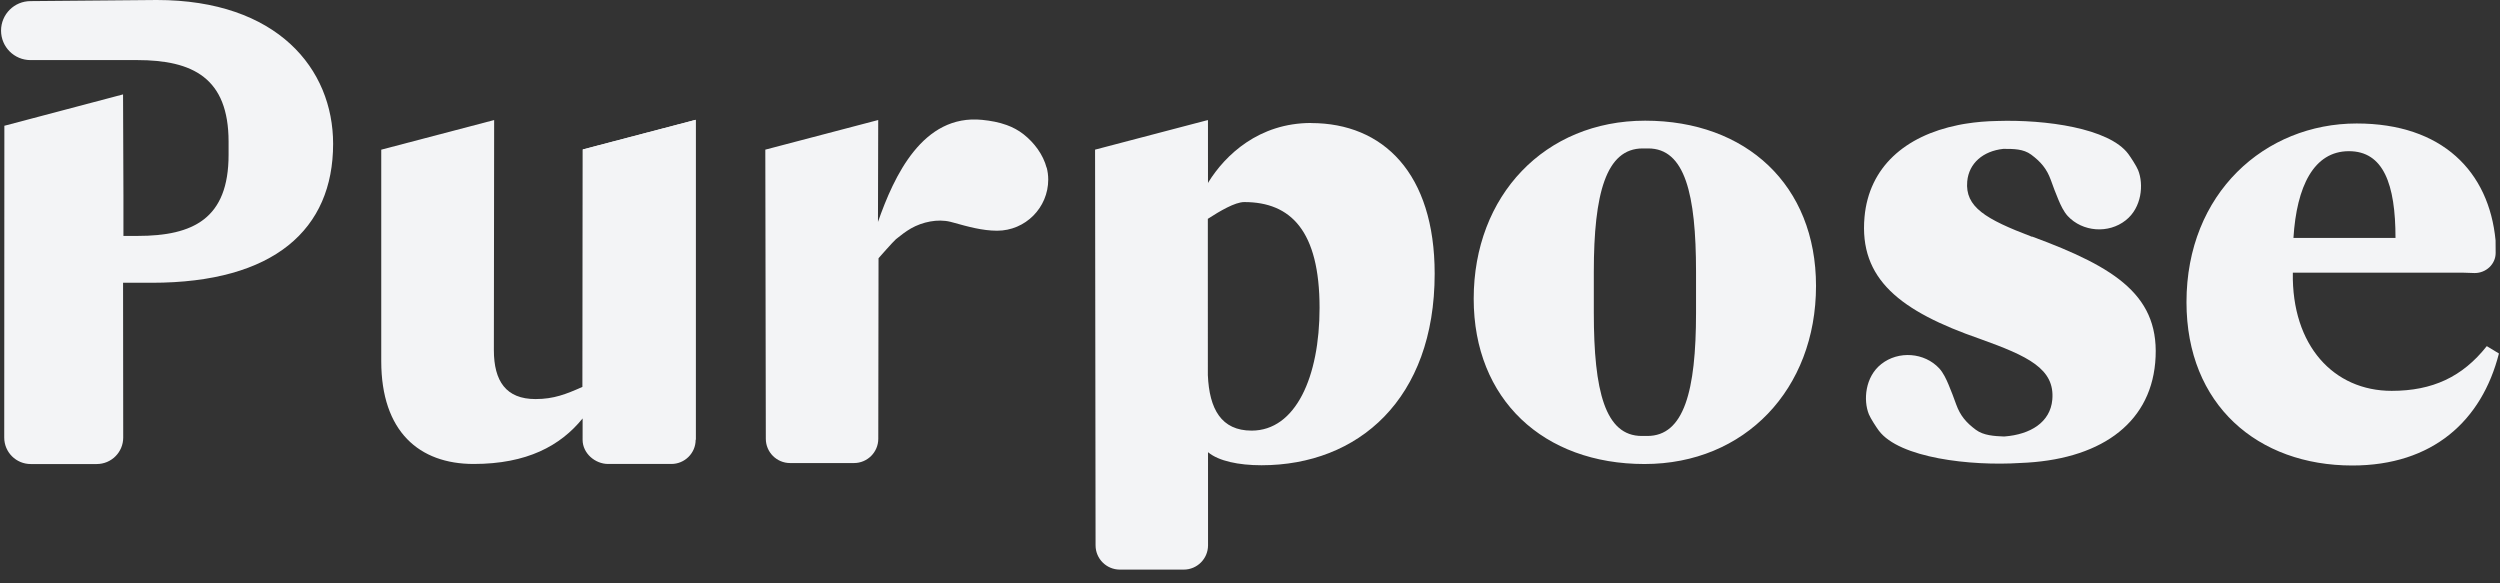
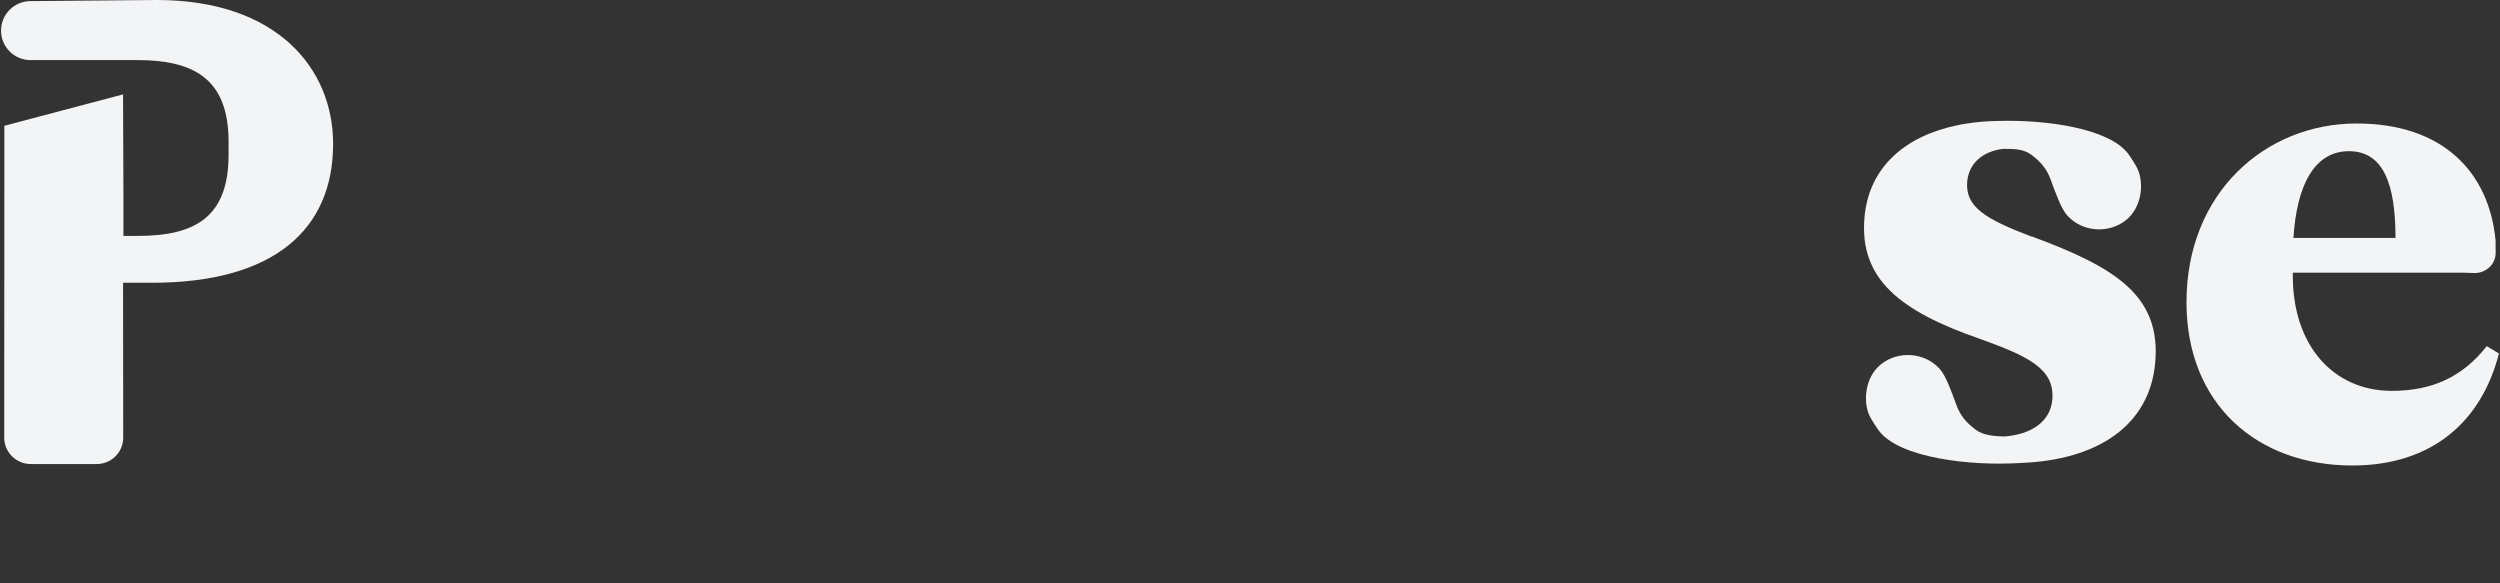
<svg xmlns="http://www.w3.org/2000/svg" width="150" height="35" viewBox="0 0 150 35" fill="none">
  <rect x="0" y="0" width="150" height="35" fill="#333333" stroke="none" />
-   <path d="M101.762 18.777C101.762 23.46 101.041 26.158 98.839 26.158H98.508C96.305 26.158 95.629 23.46 95.629 18.777V16.305C95.629 11.621 96.36 8.906 98.561 8.906H98.891C101.094 8.906 101.762 11.63 101.762 16.305V18.777ZM98.709 7.241C92.689 7.241 88.422 11.734 88.422 17.927C88.422 23.972 92.611 27.841 98.674 27.841C104.694 27.841 108.961 23.348 108.961 17.155C108.961 11.109 104.772 7.241 98.709 7.241Z" fill="#F3F4F6" />
-   <path d="M41.741 7.189L34.967 8.967L34.957 23.209C33.968 23.649 33.231 23.944 32.13 23.944C30.369 23.944 29.632 22.877 29.632 21.003L29.649 7.203L22.875 8.981V21.671C22.875 25.895 25.156 27.838 28.418 27.838C31.618 27.838 33.63 26.745 34.957 25.106L34.956 26.39C34.956 27.188 35.694 27.838 36.492 27.838H40.282C41.08 27.838 41.739 27.191 41.739 26.39L41.741 7.186" fill="#F3F4F6" />
-   <path d="M41.74 26.392L41.742 7.189L34.968 8.967L34.959 23.209" fill="#F3F4F6" />
  <path d="M140.935 9.071C143.004 9.071 143.73 11.039 143.73 14.275H137.607C137.798 11.177 138.83 9.071 140.935 9.071ZM149.201 20.775C147.748 22.614 145.946 23.451 143.5 23.451C140.016 23.451 137.497 20.729 137.57 16.362H147.831L148.479 16.383C149.173 16.383 149.739 15.843 149.739 15.178L149.734 14.424C149.342 10.296 146.534 7.409 141.404 7.409C135.897 7.409 131.189 11.592 131.189 18.129C131.189 24.299 135.474 27.93 141.137 27.93C145.955 27.93 148.906 25.255 149.936 21.209L149.209 20.769" fill="#F3F4F6" />
  <path d="M1.833 3.606C0.853 3.606 0.063 2.814 0.063 1.837C0.063 0.857 0.856 0.067 1.833 0.067L9.405 -4.95911e-05C16.648 -4.95911e-05 19.987 4.137 19.987 8.63C19.987 13.756 16.457 16.966 9.11 16.966H7.384L7.393 26.255C7.393 27.131 6.683 27.842 5.806 27.842H1.842C0.966 27.842 0.254 27.133 0.254 26.255L0.262 7.546L7.383 5.664L7.406 11.727V14.155H8.259C11.598 14.155 13.715 13.114 13.715 9.289V8.505C13.715 4.68 11.572 3.605 8.224 3.605H1.841" fill="#F3F4F6" />
-   <path d="M62.8 10.077C62.589 9.272 62.06 8.568 61.413 8.056C61.104 7.813 60.764 7.635 60.406 7.504C59.936 7.333 59.435 7.243 58.932 7.192C55.358 6.834 53.641 10.566 52.678 13.316L52.693 7.201L45.919 8.979L45.949 26.326C45.949 27.13 46.601 27.783 47.406 27.783H51.239C52.044 27.783 52.697 27.131 52.697 26.326L52.712 15.493C52.712 15.493 53.596 14.487 53.761 14.348C54.05 14.116 54.343 13.887 54.663 13.703C55.346 13.315 56.259 13.12 57.023 13.308C57.092 13.325 57.16 13.344 57.23 13.363C58.063 13.595 58.947 13.843 59.823 13.843C61.523 13.843 62.894 12.463 62.894 10.772C62.894 10.523 62.86 10.274 62.797 10.034" fill="#F3F4F6" />
-   <path d="M75.099 25.837C73.278 25.837 72.558 24.544 72.471 22.506L72.47 13.13C73.188 12.666 74.1 12.124 74.656 12.124C77.448 12.124 79.174 13.85 79.174 18.473C79.174 22.61 77.743 25.837 75.098 25.837H75.099ZM78.664 7.379C75.542 7.379 73.521 9.288 72.497 10.944L72.479 11L72.478 7.201L65.704 8.979L65.734 32.719C65.734 33.523 66.386 34.176 67.191 34.176H71.025C71.829 34.176 72.482 33.523 72.482 32.719L72.481 27.133L72.497 27.144C73.122 27.658 74.302 27.915 75.689 27.915C81.492 27.915 86.08 23.951 86.08 16.422C86.08 10.403 82.993 7.384 78.664 7.384" fill="#F3F4F6" />
  <path d="M121.919 14.206C119.135 13.147 117.895 12.419 118.034 10.883C118.132 9.799 118.979 9.062 120.202 8.932C120.832 8.932 121.399 8.934 121.867 9.275C122.449 9.707 122.804 10.126 123.047 10.793C123.194 11.205 123.338 11.591 123.507 11.99C123.644 12.314 123.817 12.692 124.065 12.962C124.95 13.916 126.511 14.037 127.543 13.218C128.515 12.454 128.628 11.049 128.287 10.208C128.187 9.96 127.842 9.43 127.691 9.228C126.537 7.692 122.747 7.163 119.824 7.259C119.183 7.27 118.566 7.323 117.985 7.415C117.922 7.425 117.858 7.434 117.798 7.445C117.758 7.452 117.717 7.459 117.677 7.467C117.61 7.479 117.546 7.492 117.483 7.505C114.308 8.15 112.14 10.029 111.871 13.022C111.534 16.751 114.022 18.677 118.801 20.334C121.672 21.366 123.303 22.12 123.138 23.985C123.016 25.338 121.828 26.067 120.276 26.188L120.235 26.19C119.67 26.167 119.012 26.132 118.552 25.788C117.97 25.357 117.616 24.939 117.373 24.271C117.225 23.859 117.081 23.474 116.912 23.074C116.775 22.75 116.602 22.372 116.354 22.102C115.469 21.148 113.908 21.027 112.875 21.846C111.904 22.61 111.791 24.015 112.132 24.856C112.232 25.103 112.578 25.634 112.728 25.836C113.96 27.484 118.236 27.97 121.211 27.779C125.886 27.611 128.974 25.515 129.312 21.768C129.671 17.778 126.987 16.061 121.931 14.196" fill="#F3F4F6" />
</svg>